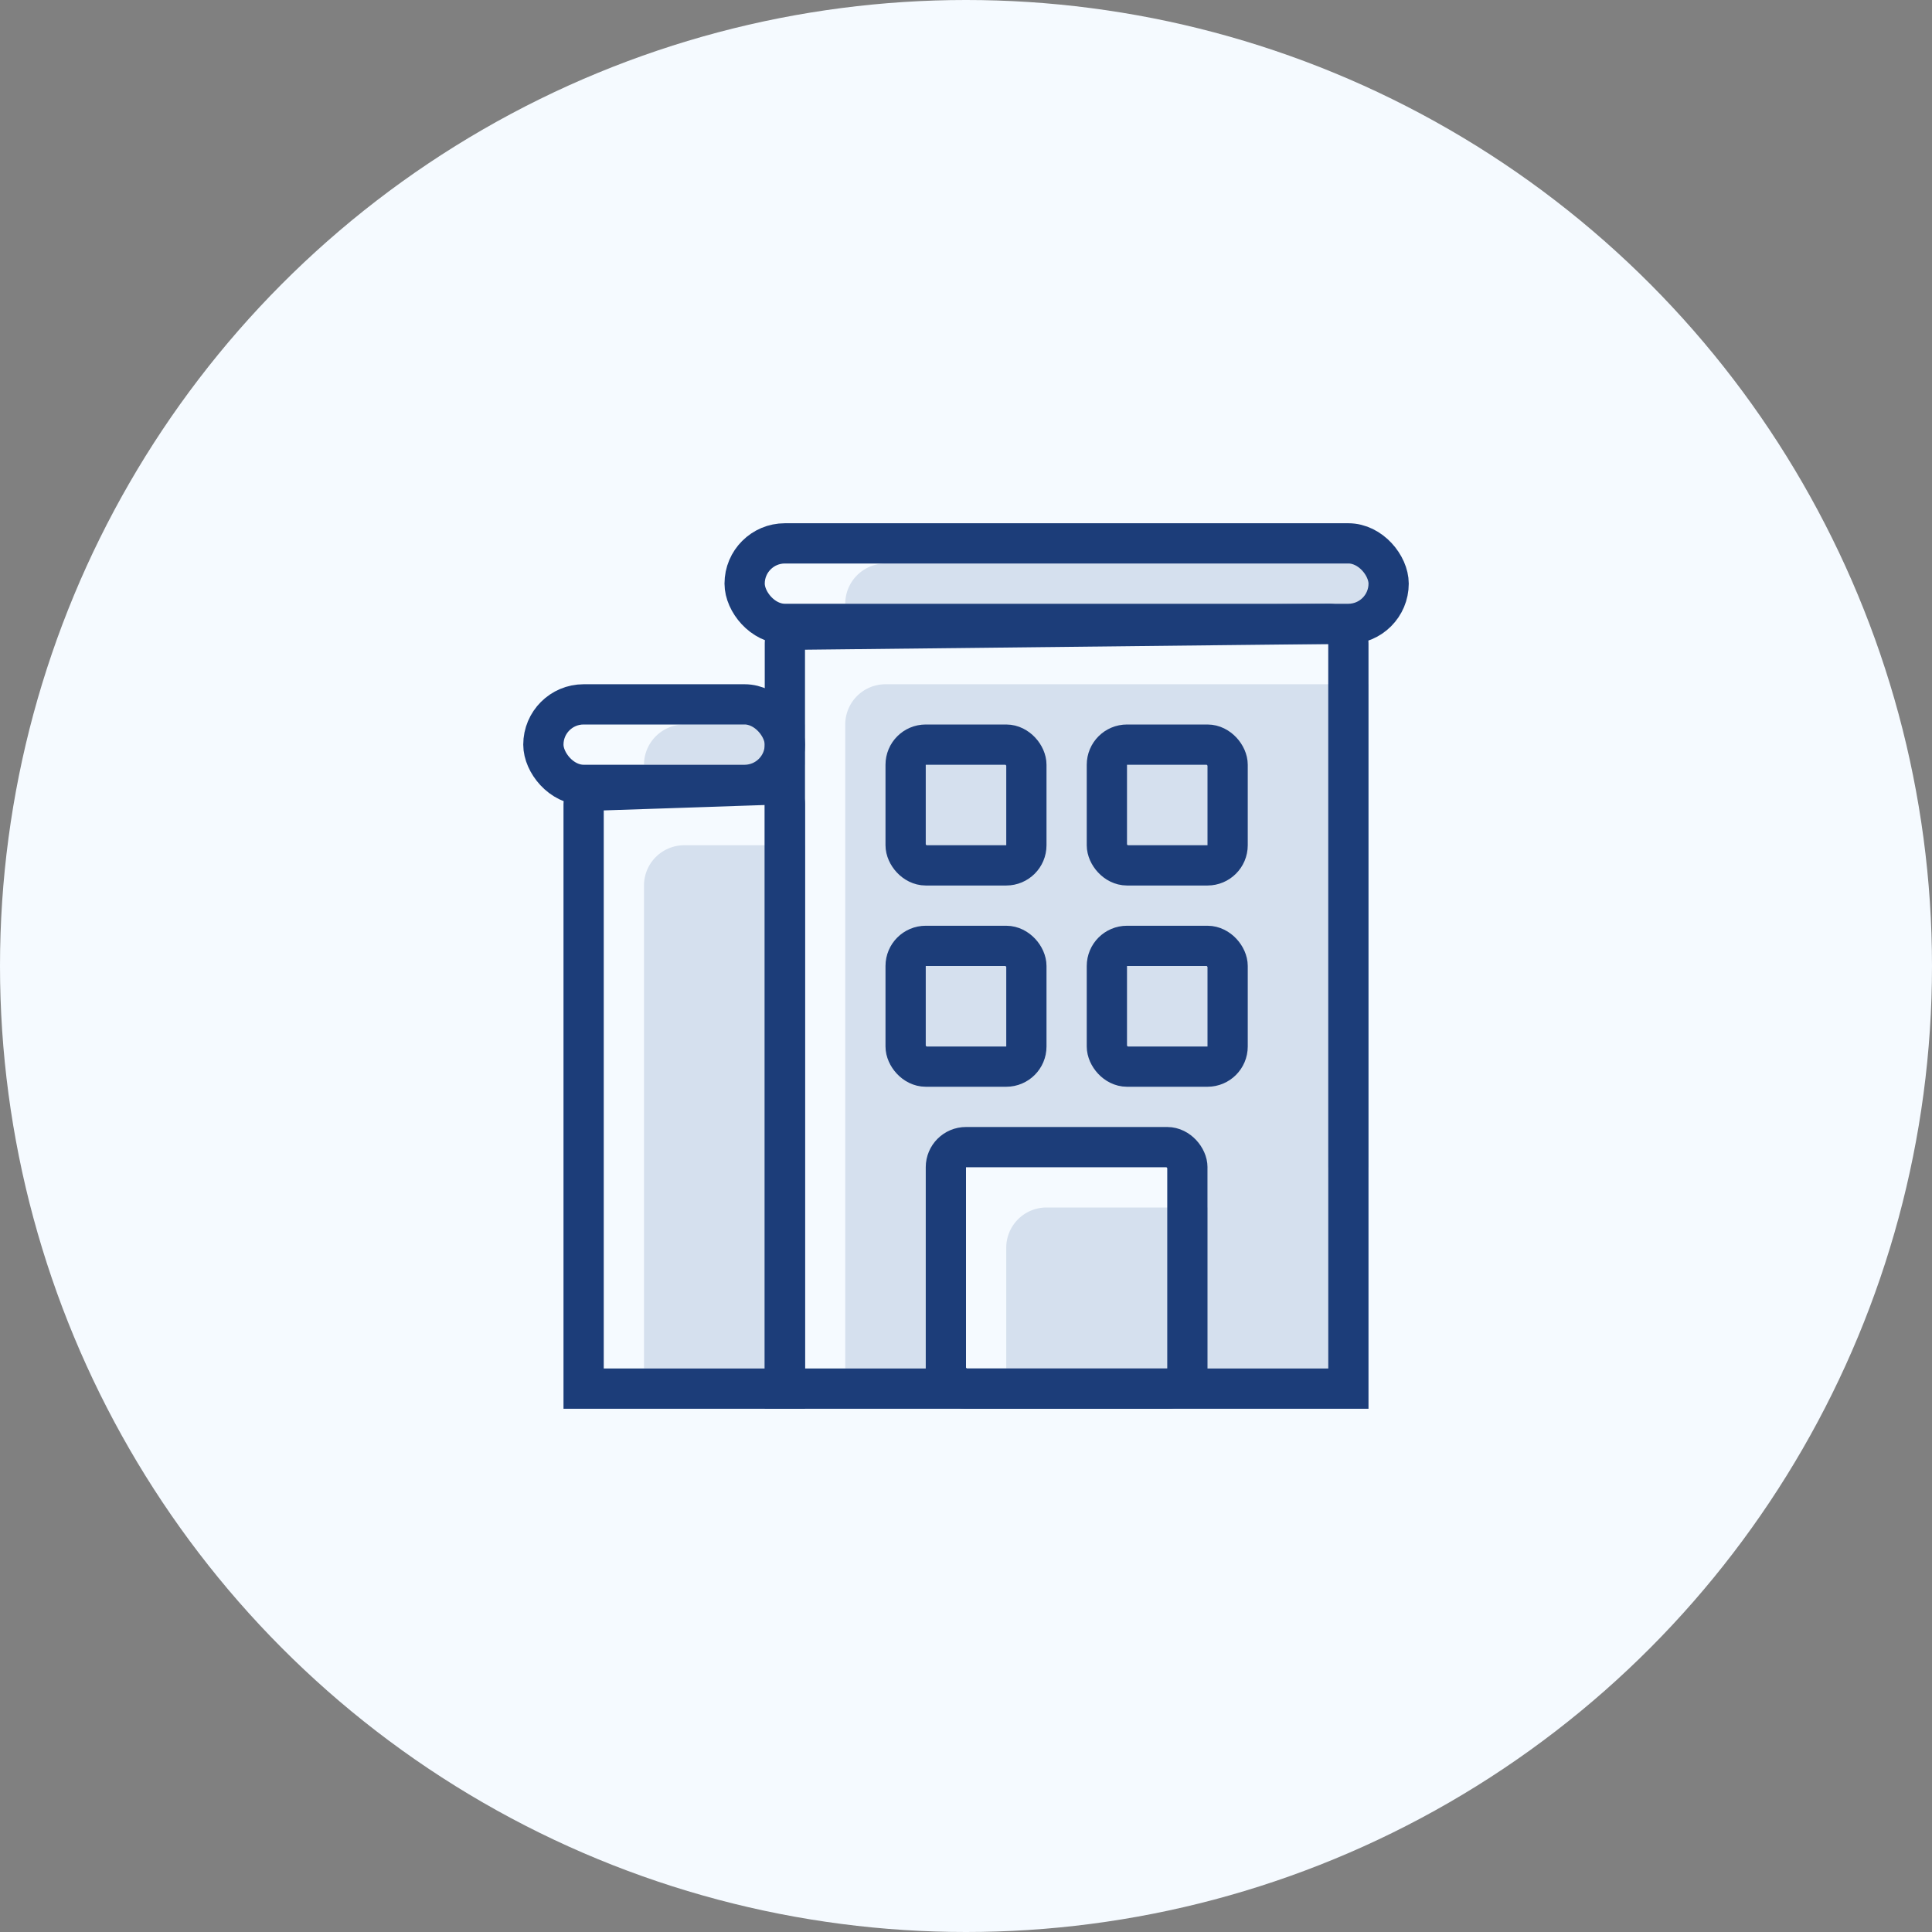
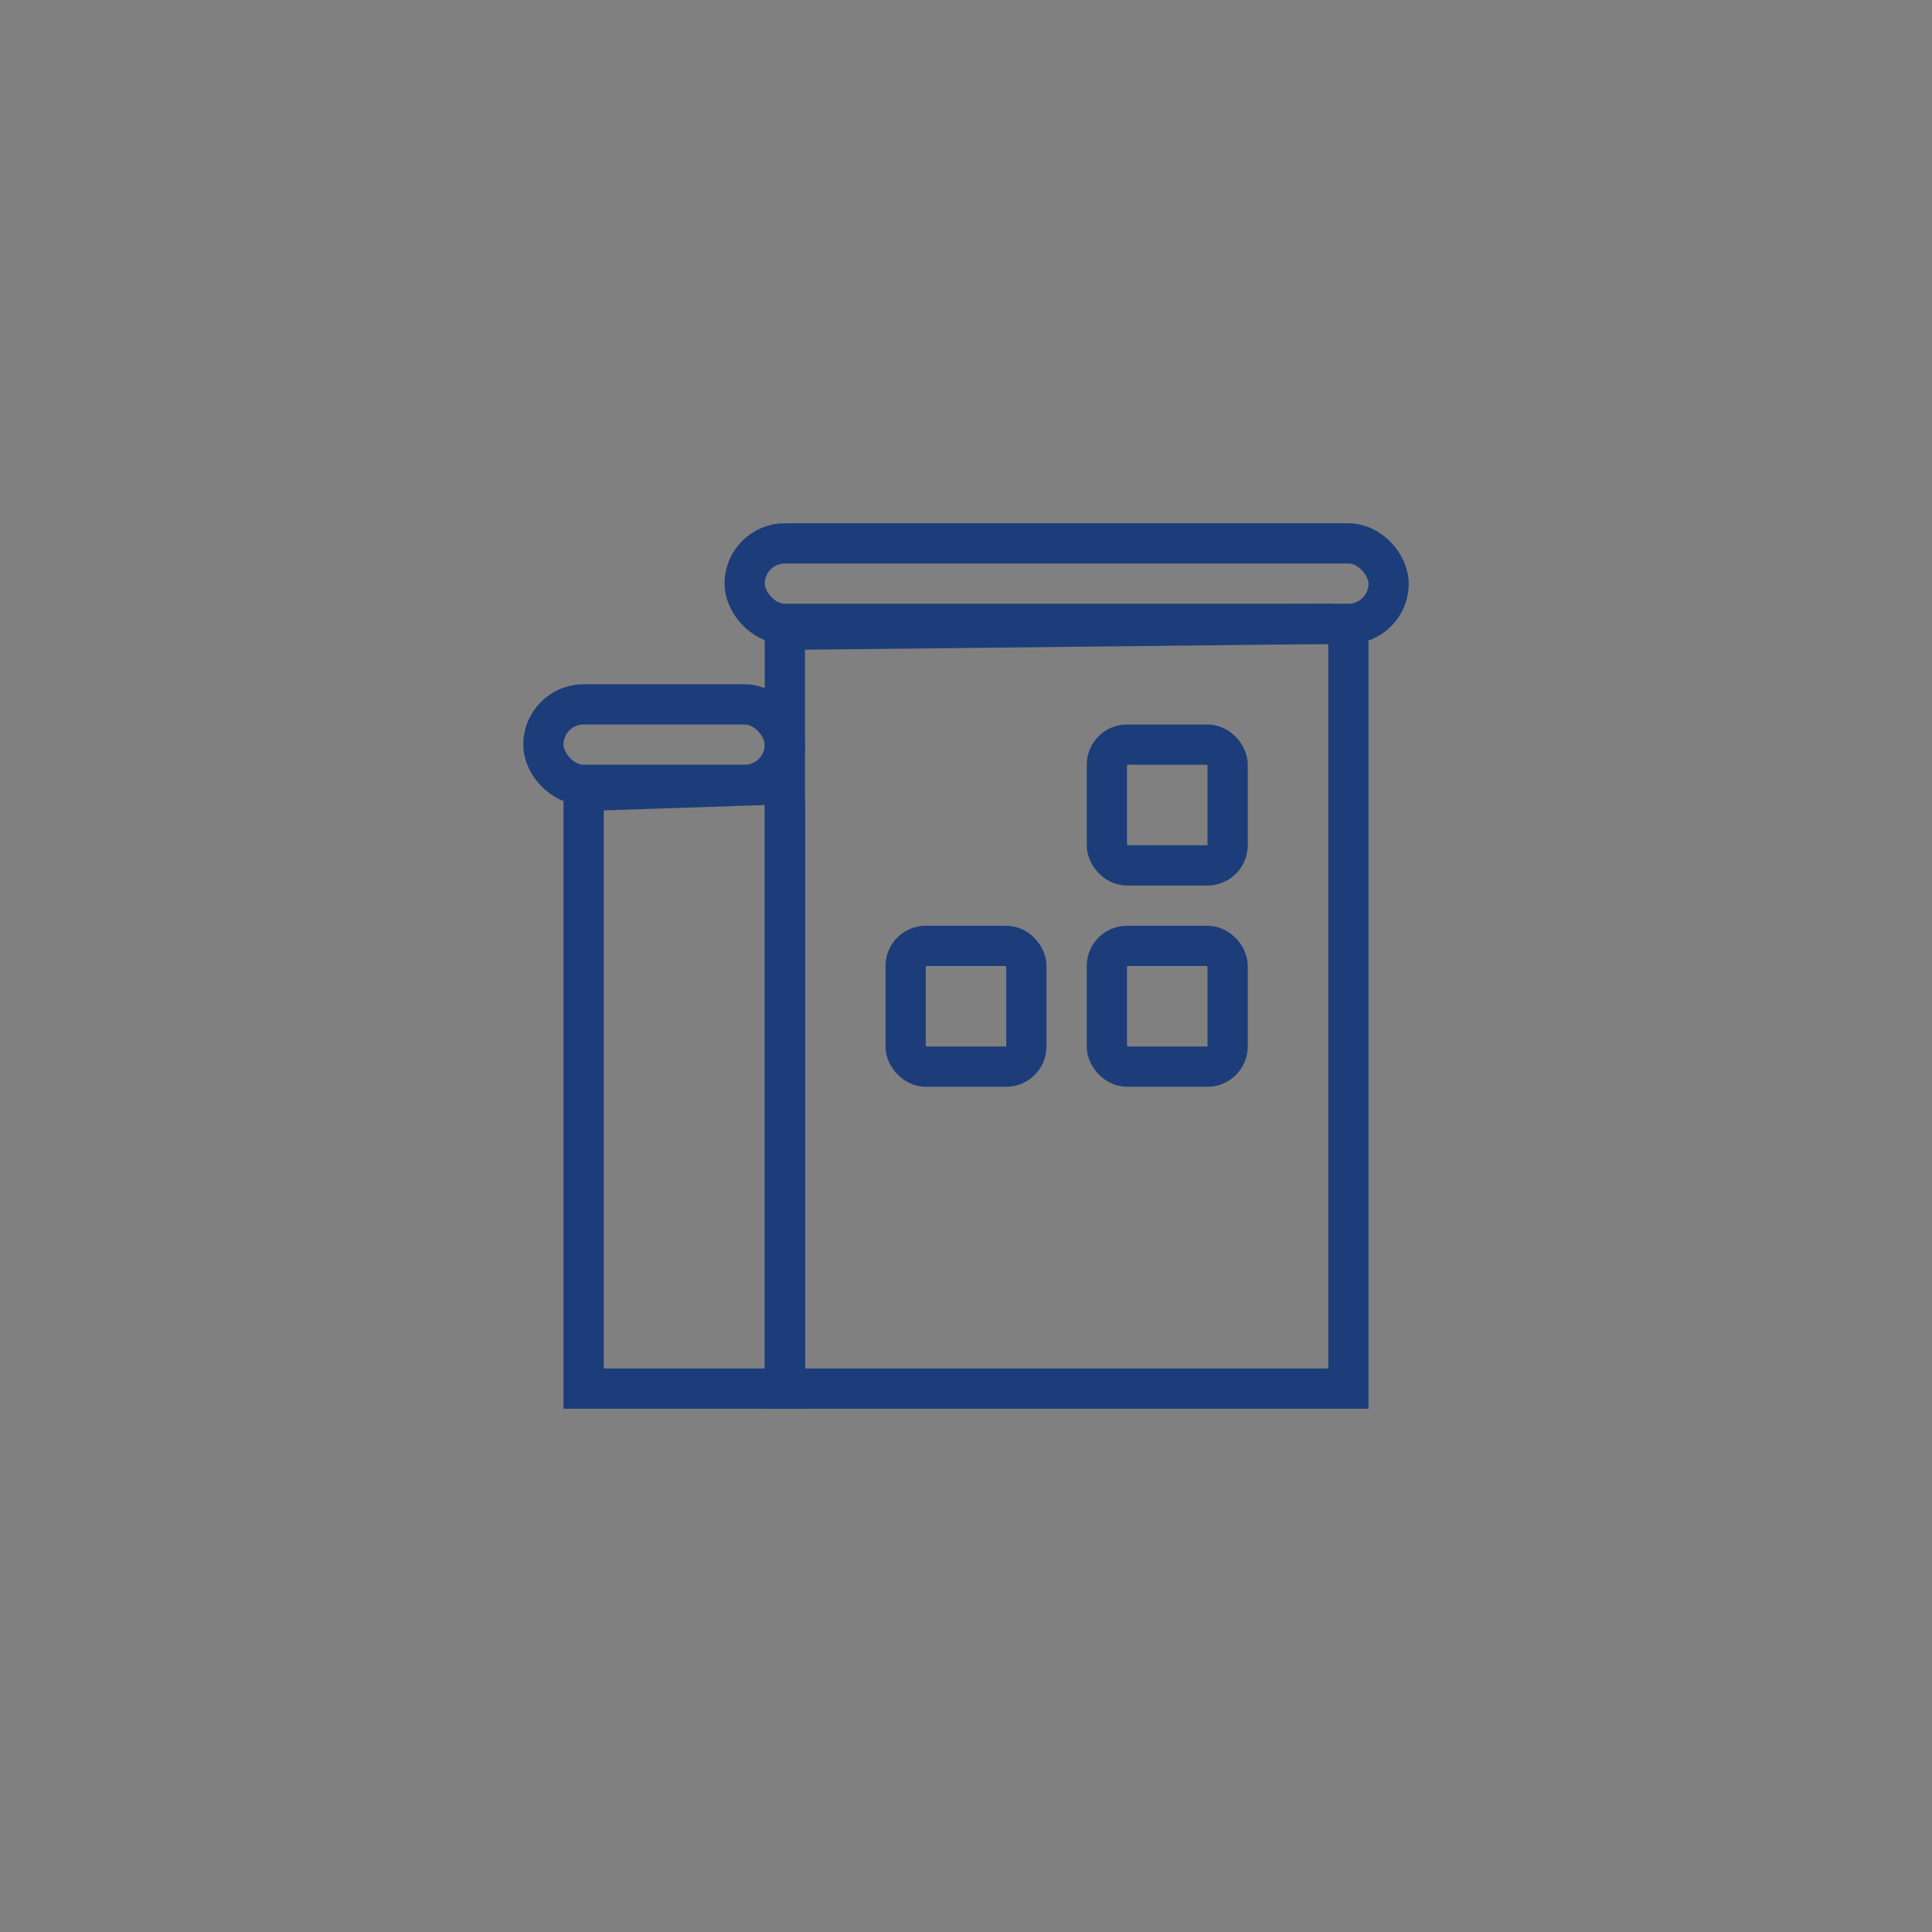
<svg xmlns="http://www.w3.org/2000/svg" width="48" height="48" viewBox="0 0 48 48">
  <rect x="0" y="0" width="48" height="48" fill="#808080" stroke="none" />
  <g fill="none" fill-rule="evenodd">
-     <circle cx="24" cy="24" r="24" fill="#F5FAFF" />
    <g transform="translate(12 12)">
-       <path fill="#D5E0EE" d="M10 5h12v12H9V6a1 1 0 0 1 1-1zM10 2h12v1H9a1 1 0 0 1 1-1zM5 6h3v1H4a1 1 0 0 1 1-1zM5 9h3v13H4V10a1 1 0 0 1 1-1zM18 17h3v5h-3zM9 17h2v5H9zM14 18h4v4h-5v-3a1 1 0 0 1 1-1z" />
      <path stroke="#1C3D79" d="M21.5 22.5h-14V4c0-.138.056-.263.146-.354L21 3.5a.498.498 0 0 1 .5.5v18.5z" />
      <path stroke="#1C3D79" d="M7.5 8v14.5h-5V8c0-.138.056-.263.146-.354L7 7.5a.498.498 0 0 1 .5.5z" />
-       <rect width="6" height="6" x="11.5" y="16.5" stroke="#1C3D79" rx=".5" />
      <rect width="3" height="3" x="15.5" y="11.5" stroke="#1C3D79" rx=".5" />
      <rect width="3" height="3" x="10.5" y="11.5" stroke="#1C3D79" rx=".5" />
-       <rect width="3" height="3" x="10.5" y="6.5" stroke="#1C3D79" rx=".5" />
      <rect width="6" height="2" x="1.5" y="5.5" stroke="#1C3D79" rx="1" />
      <rect width="16" height="2" x="6.5" y="1.5" stroke="#1C3D79" rx="1" />
      <rect width="3" height="3" x="15.5" y="6.5" stroke="#1C3D79" rx=".5" />
    </g>
  </g>
</svg>